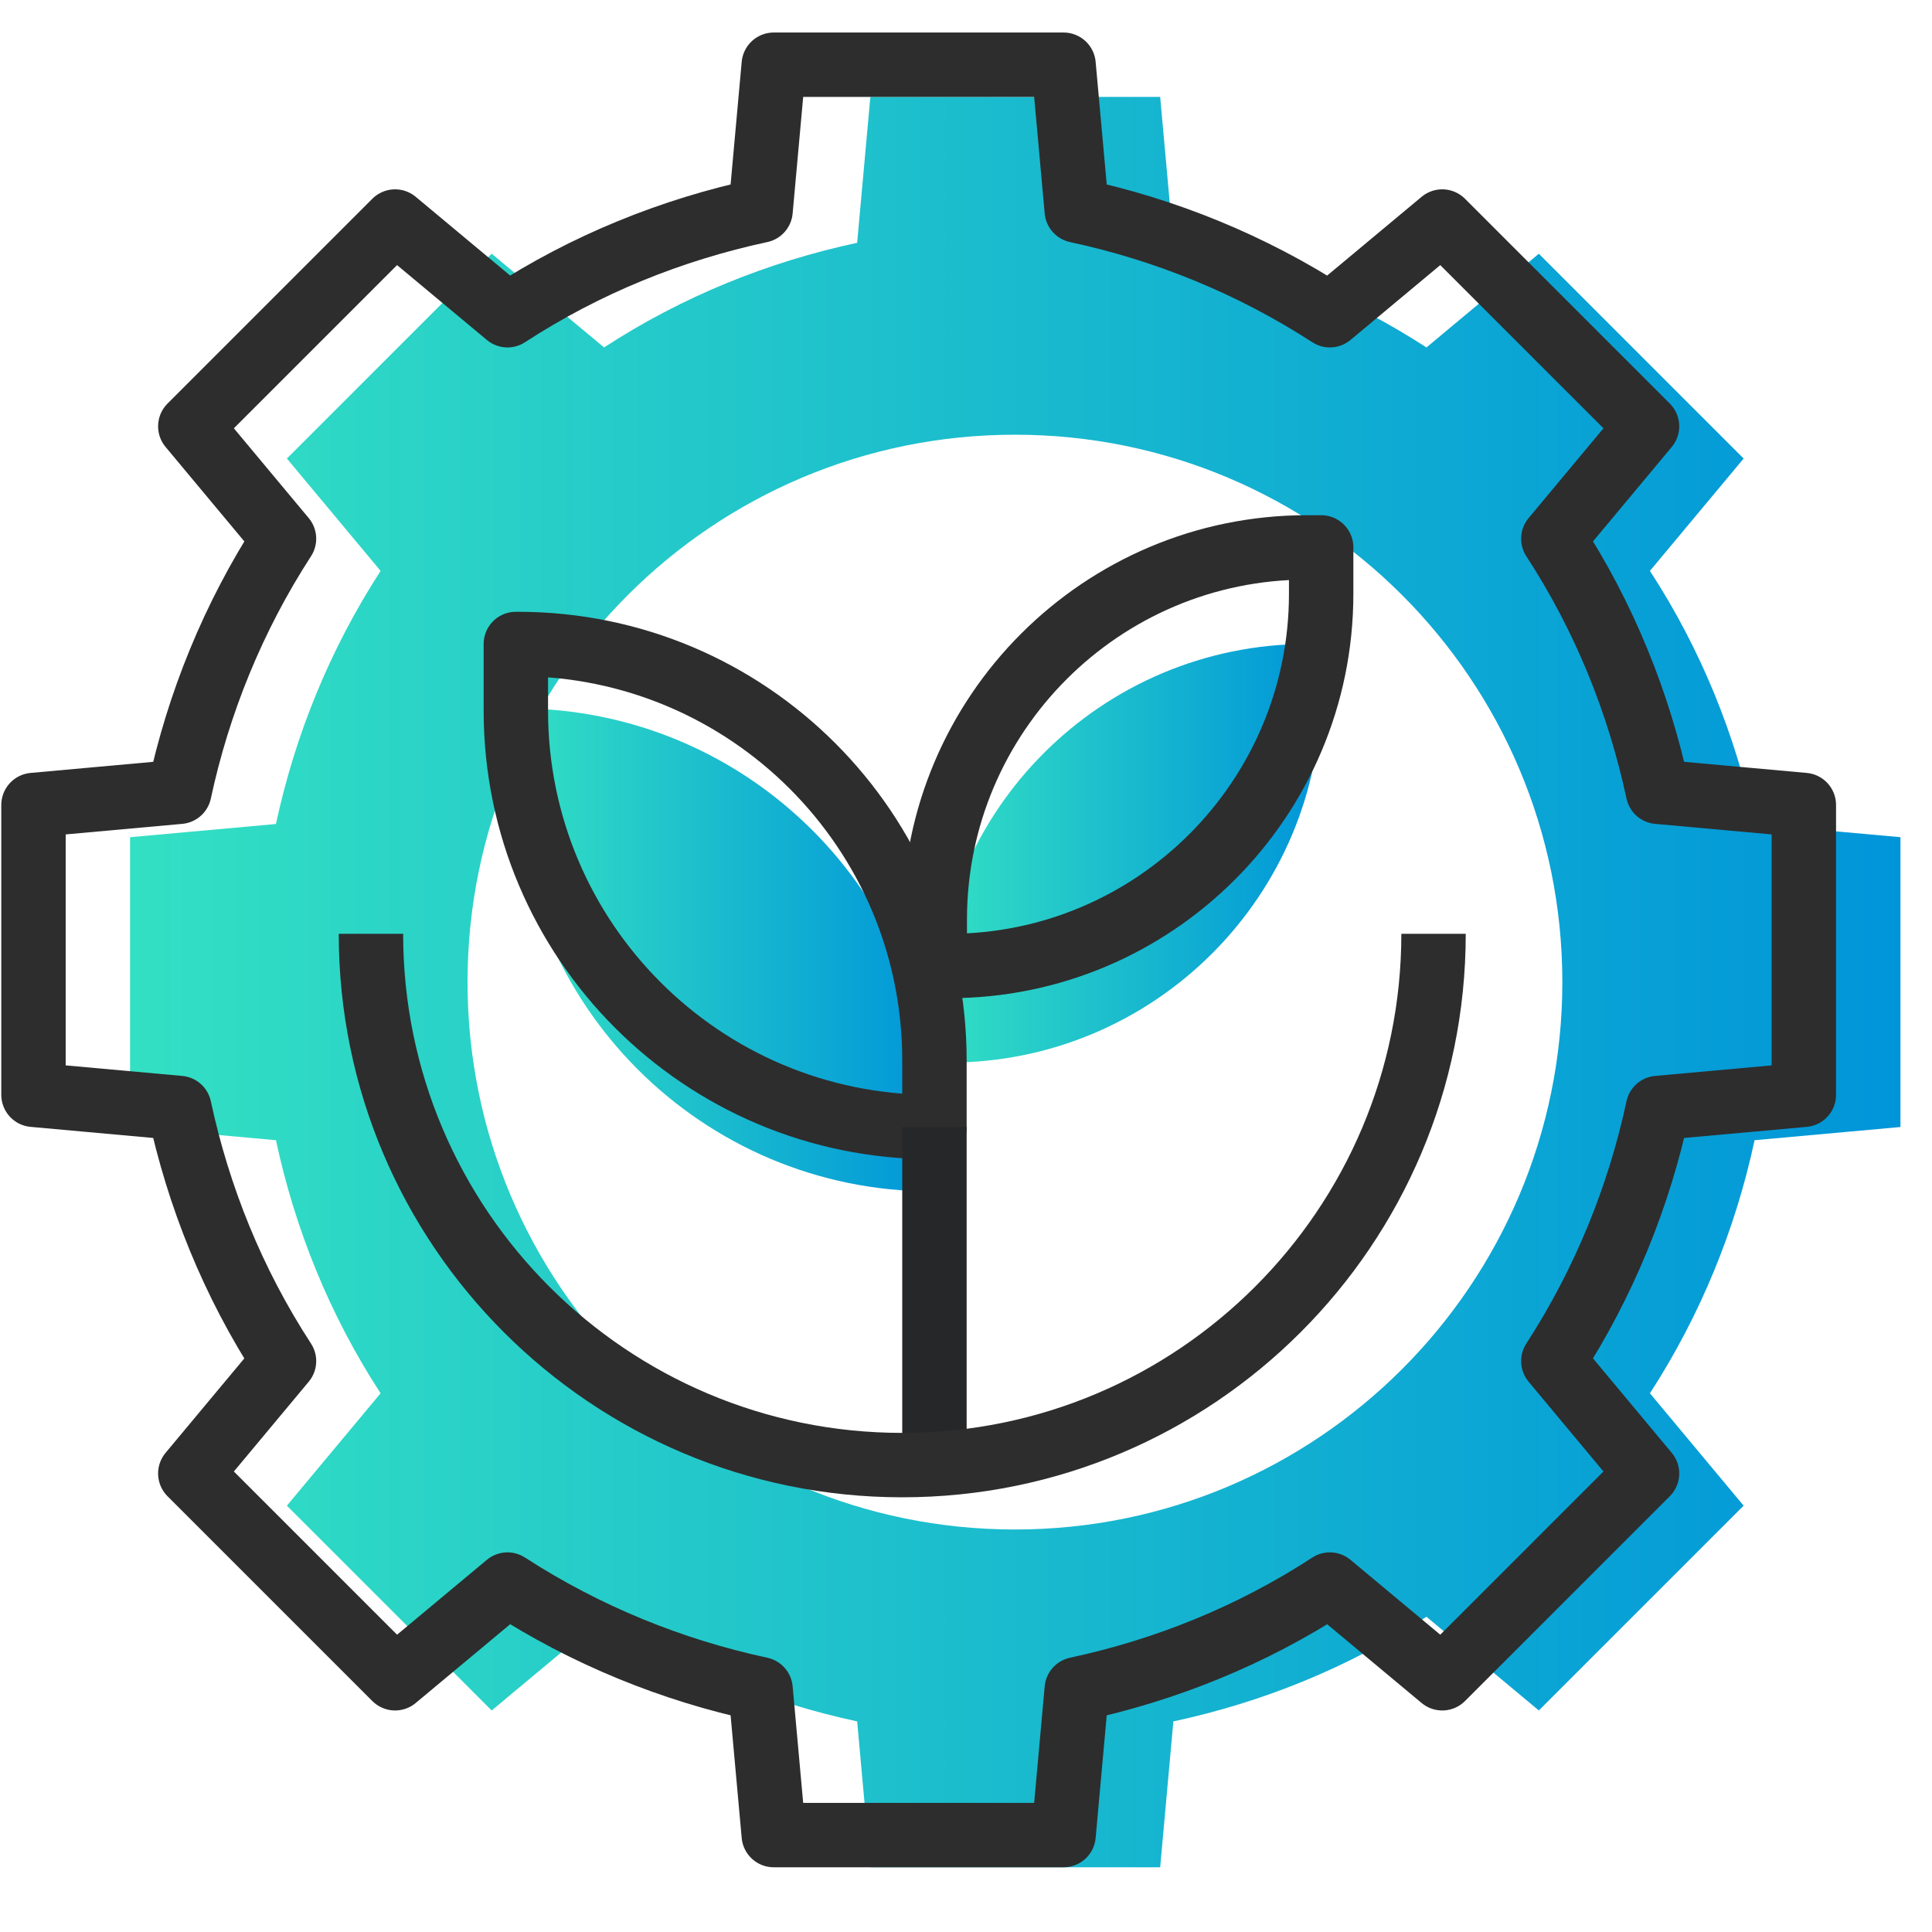
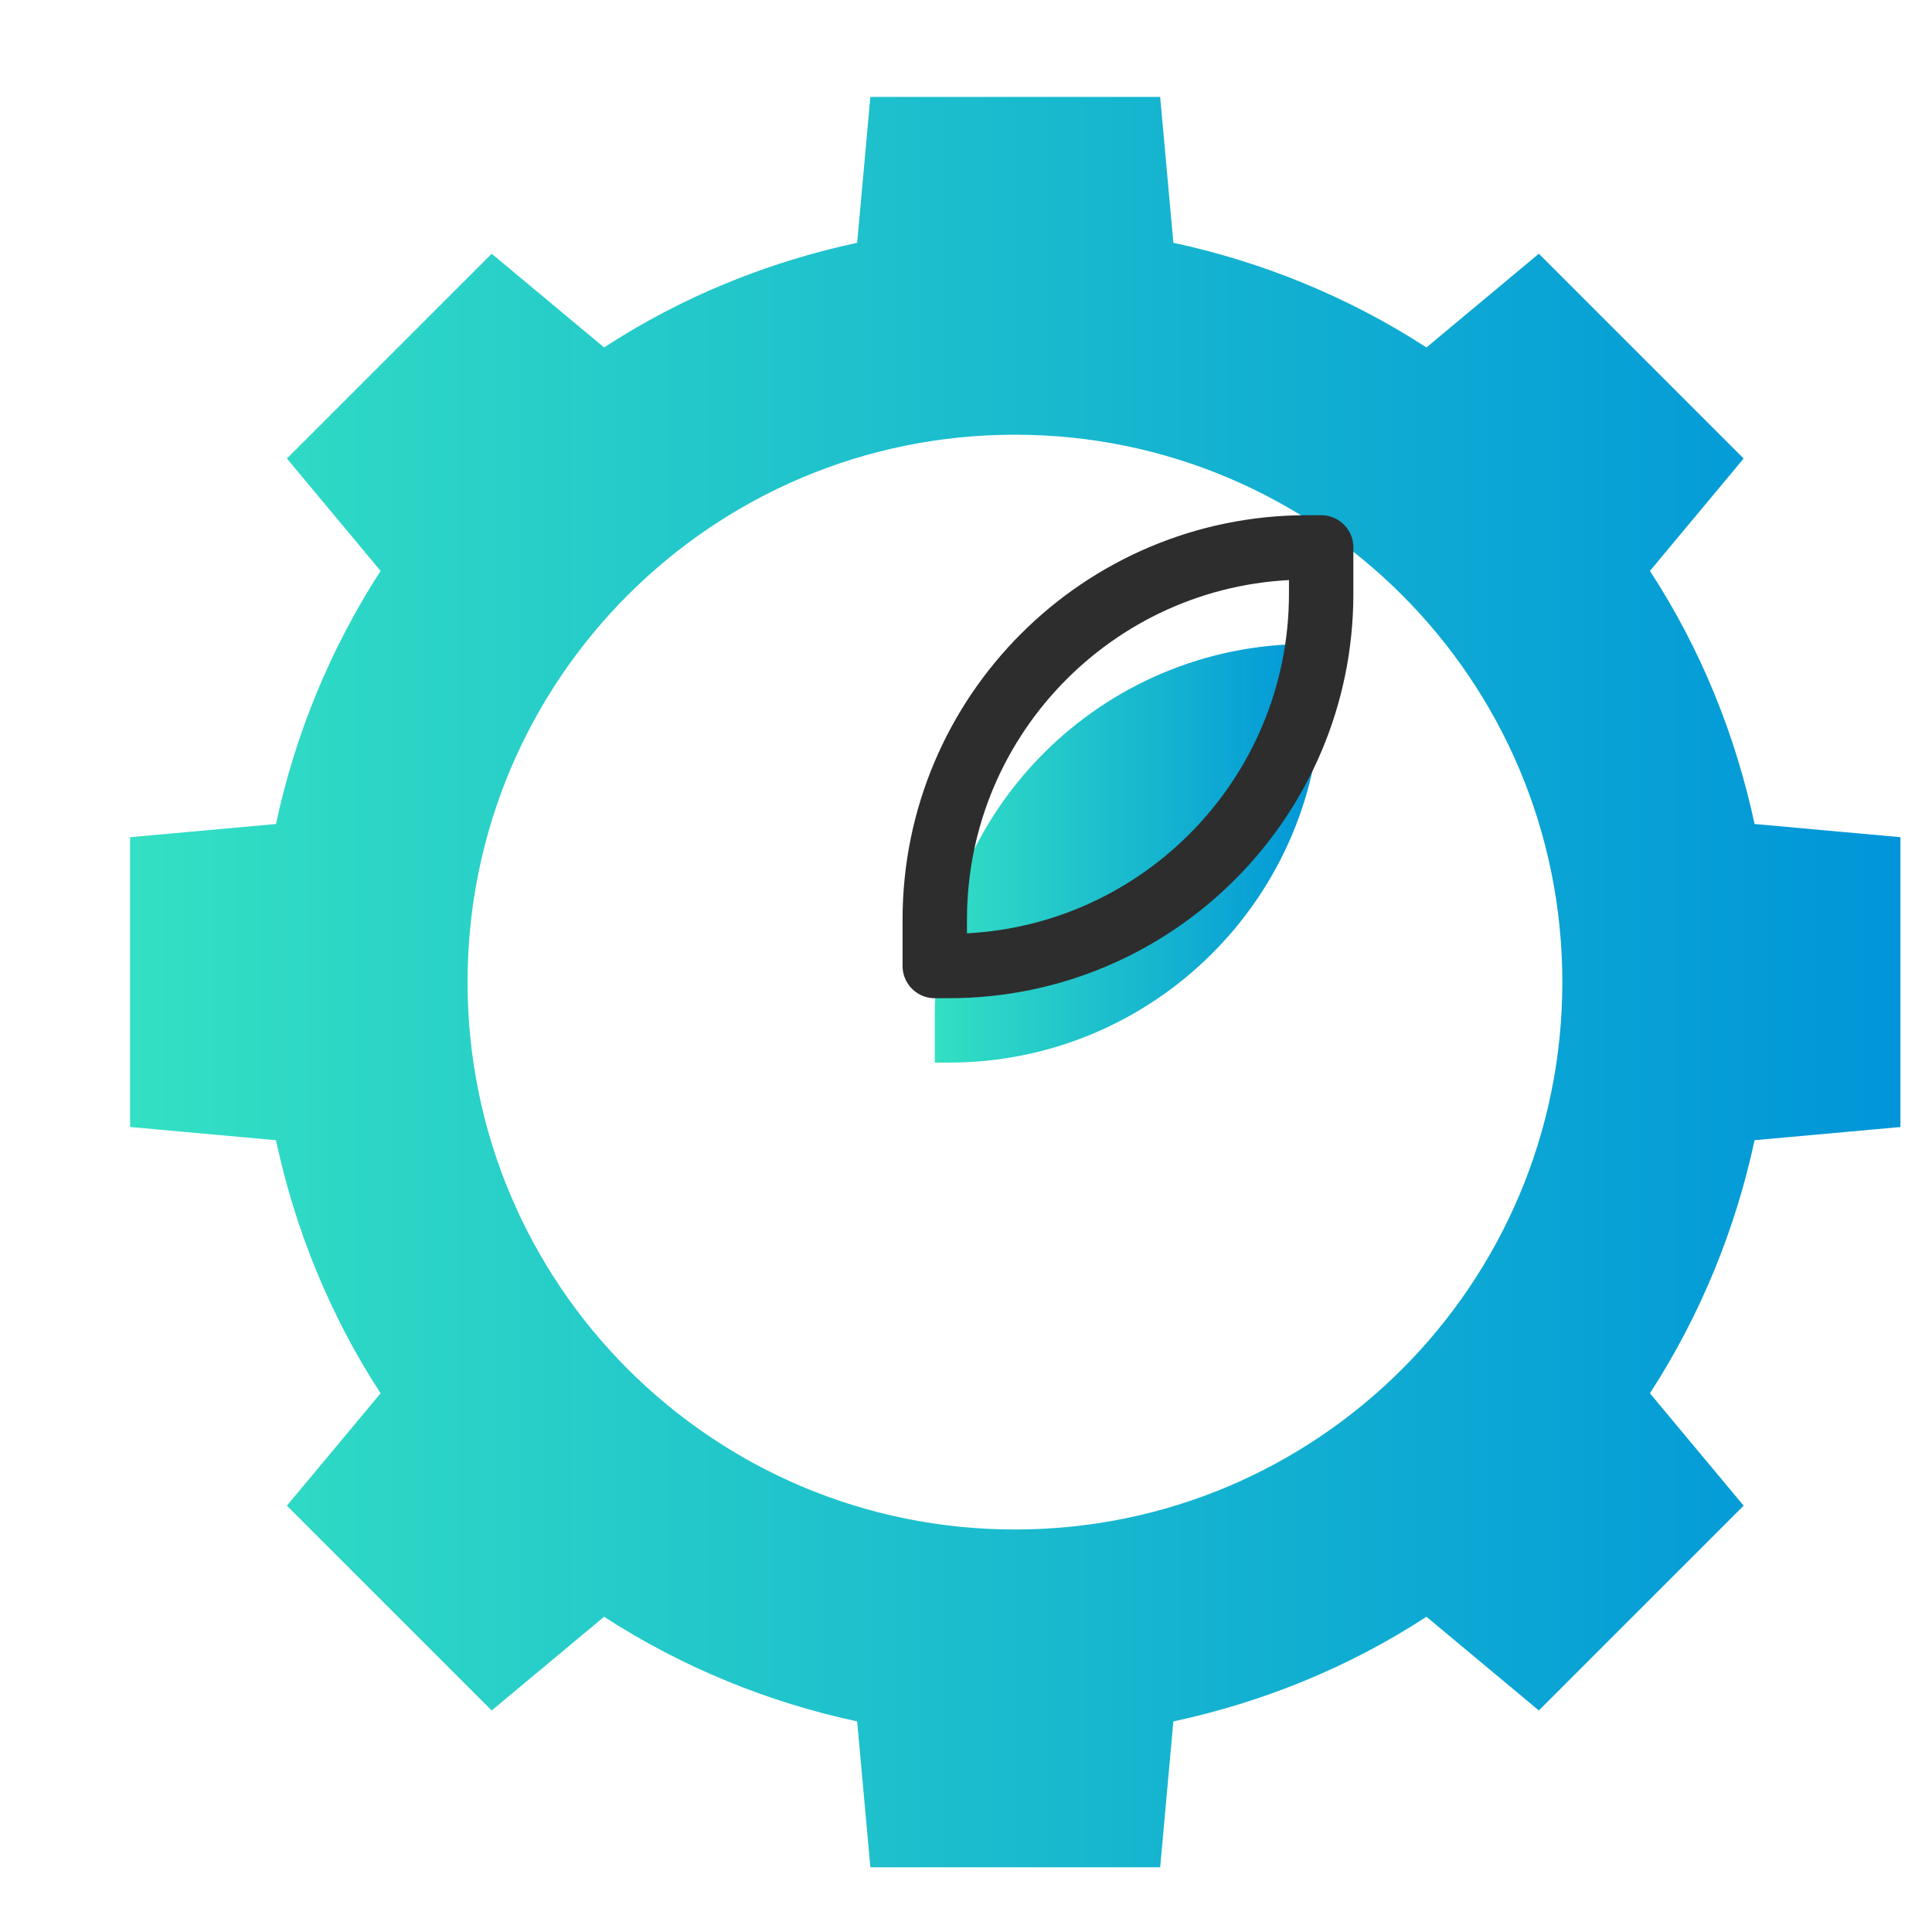
<svg xmlns="http://www.w3.org/2000/svg" xmlns:xlink="http://www.w3.org/1999/xlink" id="Ebene_1" data-name="Ebene 1" viewBox="0 0 60 60">
  <defs>
    <style>
      .cls-1 {
        stroke: #2d2d2d;
      }

      .cls-1, .cls-2 {
        fill: none;
        stroke-linejoin: round;
        stroke-width: 2px;
      }

      .cls-2 {
        stroke: #262728;
      }

      .cls-3 {
        fill: url(#Unbenannter_Verlauf_22-2);
      }

      .cls-4 {
        fill: url(#Unbenannter_Verlauf_22-3);
      }

      .cls-5 {
        fill: url(#Unbenannter_Verlauf_22);
      }
    </style>
    <linearGradient id="Unbenannter_Verlauf_22" data-name="Unbenannter Verlauf 22" x1="4.02" y1="30.5" x2="59.02" y2="30.5" gradientUnits="userSpaceOnUse">
      <stop offset="0" stop-color="#33e0c3" />
      <stop offset="1" stop-color="#0095d9" />
    </linearGradient>
    <linearGradient id="Unbenannter_Verlauf_22-2" data-name="Unbenannter Verlauf 22" x1="16.02" y1="29.5" x2="29.02" y2="29.5" xlink:href="#Unbenannter_Verlauf_22" />
    <linearGradient id="Unbenannter_Verlauf_22-3" data-name="Unbenannter Verlauf 22" x1="29.02" y1="26.5" x2="41.02" y2="26.5" xlink:href="#Unbenannter_Verlauf_22" />
  </defs>
  <path class="cls-5" d="M54.49,25.59c-.59-2.75-1.66-5.42-3.25-7.86l2.91-3.49-6.36-6.36-3.49,2.91c-2.44-1.58-5.11-2.66-7.86-3.25l-.41-4.53h-9l-.41,4.53c-2.75.59-5.42,1.66-7.86,3.25l-3.49-2.91-6.36,6.36,2.91,3.49c-1.58,2.44-2.66,5.11-3.25,7.86l-4.53.41v9l4.53.41c.59,2.75,1.66,5.42,3.25,7.86l-2.91,3.49,6.36,6.36,3.49-2.91c2.44,1.58,5.11,2.66,7.86,3.25l.41,4.53h9l.41-4.53c2.75-.59,5.42-1.66,7.86-3.25l3.49,2.91,6.36-6.36-2.91-3.49c1.58-2.44,2.66-5.11,3.25-7.86l4.53-.41v-9l-4.53-.41ZM31.52,47.5c-9.39,0-17-7.61-17-17s7.61-17,17-17,17,7.61,17,17-7.61,17-17,17Z" />
-   <path class="cls-3" d="M16.02,22h.07c7.14,0,12.93,5.79,12.93,12.93v2.07h-.07c-7.14,0-12.93-5.79-12.93-12.93v-2.07h0Z" />
  <path class="cls-4" d="M40.59,20h.44v1.44c0,6.38-5.18,11.56-11.56,11.56h-.44v-1.44c0-6.38,5.18-11.56,11.56-11.56Z" />
-   <path class="cls-1" d="M51.49,24.59c-.59-2.75-1.66-5.42-3.25-7.86l2.91-3.49-6.36-6.36-3.49,2.91c-2.44-1.58-5.11-2.66-7.86-3.25l-.41-4.53h-9l-.41,4.53c-2.75.59-5.42,1.66-7.86,3.25l-3.49-2.91-6.36,6.36,2.91,3.49c-1.58,2.44-2.66,5.11-3.25,7.86l-4.53.41v9l4.53.41c.59,2.75,1.66,5.42,3.25,7.86l-2.91,3.49,6.36,6.36,3.49-2.91c2.44,1.58,5.11,2.66,7.86,3.25l.41,4.53h9l.41-4.53c2.75-.59,5.42-1.66,7.86-3.25l3.49,2.91,6.36-6.36-2.91-3.49c1.58-2.44,2.66-5.11,3.25-7.86l4.53-.41v-9l-4.53-.41Z" />
-   <path class="cls-1" d="M16.02,20h.07c7.14,0,12.93,5.79,12.93,12.93v2.07h-.07c-7.14,0-12.93-5.79-12.93-12.93v-2.07h0Z" />
  <path class="cls-1" d="M40.59,17h.44v1.44c0,6.38-5.18,11.56-11.56,11.56h-.44v-1.44c0-6.38,5.18-11.56,11.56-11.56Z" />
-   <line class="cls-2" x1="29.02" y1="35" x2="29.02" y2="45" />
-   <path class="cls-1" d="M44.52,29c0,9.11-7.39,16.5-16.5,16.5s-16.5-7.39-16.5-16.5" />
</svg>